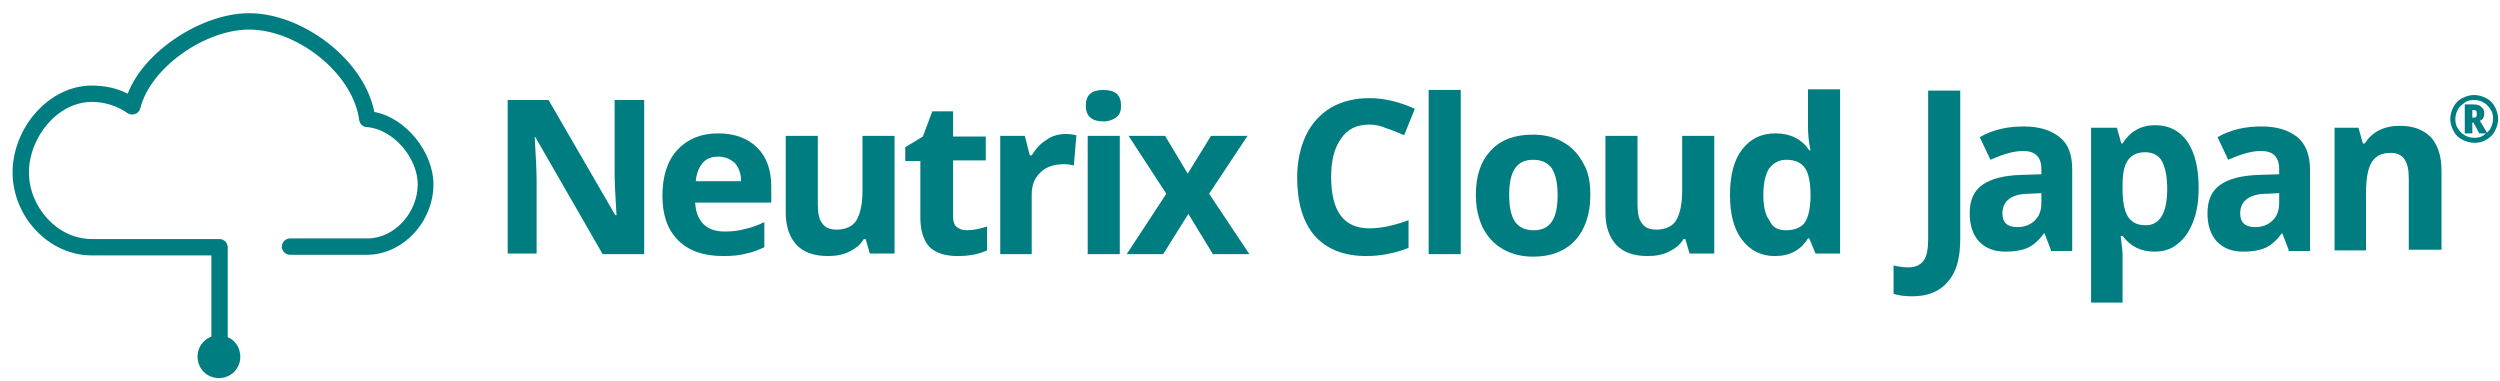
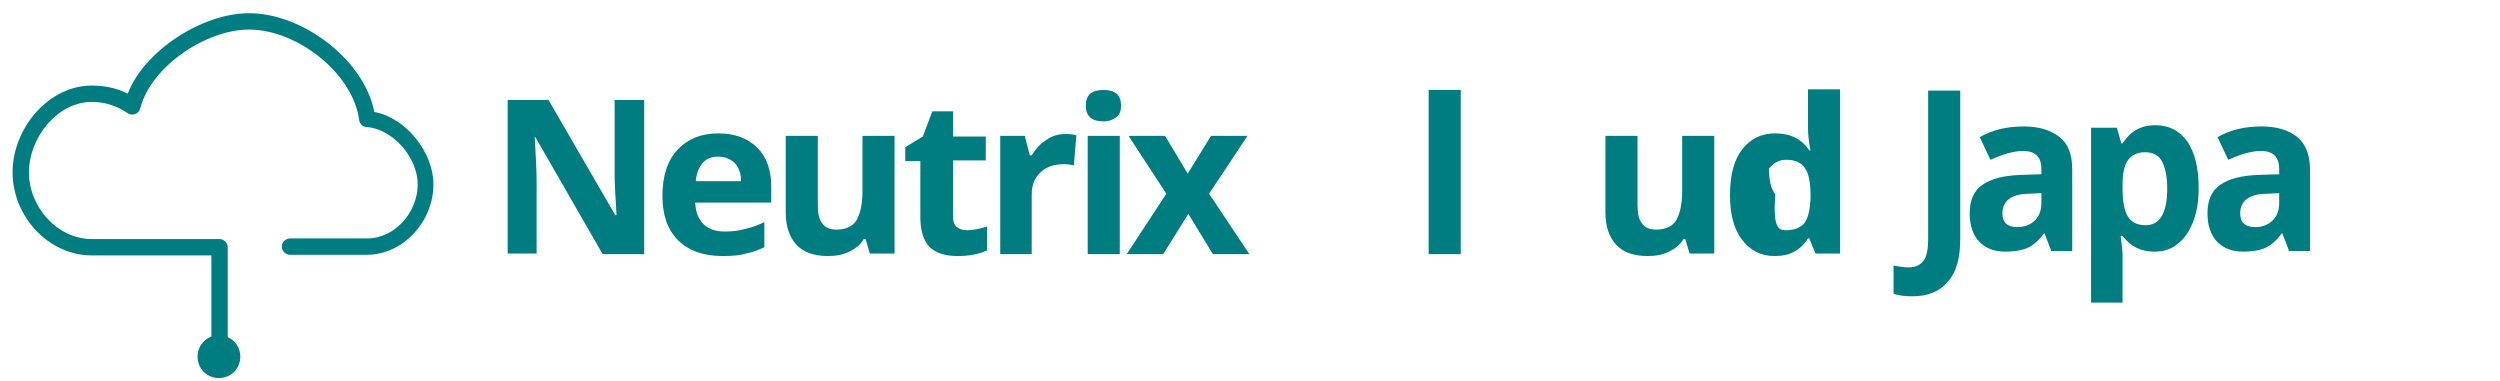
<svg xmlns="http://www.w3.org/2000/svg" version="1.1" id="レイヤー_1" x="0px" y="0px" viewBox="0 0 397.4 60.5" style="enable-background:new 0 0 397.4 60.5;" xml:space="preserve">
  <style type="text/css">
	.st0{fill:#007D81;}
	.st1{fill-rule:evenodd;clip-rule:evenodd;fill:#007D81;}
</style>
  <g>
    <g>
      <g>
-         <path class="st0" d="M389.5,18.9c0-0.7,0.2-1.3,0.5-1.9c0.3-0.6,0.8-1.1,1.4-1.4c0.6-0.3,1.2-0.5,1.9-0.5c0.7,0,1.3,0.2,1.9,0.5     c0.6,0.3,1.1,0.8,1.4,1.4c0.3,0.6,0.5,1.2,0.5,1.9c0,0.7-0.2,1.3-0.5,1.9c-0.3,0.6-0.8,1.1-1.4,1.4c-0.6,0.4-1.2,0.5-1.9,0.5     c-0.7,0-1.3-0.2-1.9-0.5c-0.6-0.3-1.1-0.8-1.4-1.4C389.7,20.2,389.5,19.6,389.5,18.9z M390.3,18.9c0,0.6,0.1,1.1,0.4,1.5     c0.3,0.5,0.7,0.9,1.1,1.1c0.5,0.3,1,0.4,1.5,0.4c0.6,0,1.1-0.1,1.5-0.4s0.9-0.7,1.1-1.1s0.4-1,0.4-1.5c0-0.6-0.1-1.1-0.4-1.5     c-0.3-0.5-0.7-0.9-1.1-1.1c-0.5-0.3-1-0.4-1.5-0.4c-0.6,0-1.1,0.1-1.5,0.4s-0.9,0.7-1.1,1.1S390.3,18.3,390.3,18.9z M394.9,18     c0,0.6-0.2,1-0.7,1.2l1.2,2h-1.3l-0.9-1.7h-0.2v1.7h-1.2v-4.6h1.3c0.6,0,1.1,0.1,1.3,0.4C394.7,17.2,394.9,17.5,394.9,18z      M392.9,18.7h0.2c0.2,0,0.4,0,0.5-0.1s0.1-0.3,0.1-0.5c0-0.2,0-0.4-0.1-0.5c-0.1-0.1-0.3-0.1-0.5-0.1h-0.1V18.7z" />
-       </g>
+         </g>
      <g>
        <path class="st0" d="M304,47.1c-1.1,0-2.1-0.1-3-0.4v-4.5c0.9,0.2,1.7,0.3,2.4,0.3c1.1,0,1.9-0.4,2.4-1.1     c0.5-0.7,0.7-1.9,0.7-3.4V14.4h5.1V38c0,3-0.6,5.2-1.9,6.7C308.4,46.3,306.5,47.1,304,47.1z" />
        <path class="st0" d="M326,39.7l-1-2.6h-0.1c-0.8,1.1-1.7,1.9-2.6,2.3c-0.9,0.4-2.1,0.6-3.5,0.6c-1.8,0-3.1-0.5-4.2-1.6     c-1-1.1-1.5-2.6-1.5-4.5c0-2.1,0.7-3.6,2-4.5c1.4-1,3.4-1.5,6.2-1.6l3.2-0.1v-0.8c0-2-1-2.9-2.9-2.9c-1.5,0-3.2,0.5-5.2,1.4     l-1.7-3.6c2.1-1.2,4.4-1.7,7-1.7c2.5,0,4.3,0.6,5.7,1.7s2,2.8,2,5.2v12.9H326z M324.5,30.7l-1.9,0.1c-1.5,0-2.5,0.3-3.2,0.8     c-0.7,0.5-1.1,1.3-1.1,2.3c0,1.5,0.8,2.2,2.4,2.2c1.2,0,2.1-0.4,2.8-1.1c0.7-0.7,1-1.6,1-2.8V30.7z" />
        <path class="st0" d="M342.5,40c-2.2,0-3.8-0.8-5.1-2.5h-0.3c0.2,1.6,0.3,2.5,0.3,2.8v7.8h-5V20.3h4.1l0.7,2.5h0.2     c1.2-1.9,2.9-2.9,5.2-2.9c2.2,0,3.9,0.9,5.1,2.6c1.2,1.8,1.8,4.2,1.8,7.4c0,2.1-0.3,3.9-0.9,5.4c-0.6,1.5-1.4,2.7-2.5,3.5     C345.2,39.6,343.9,40,342.5,40z M341,24.2c-1.2,0-2.1,0.4-2.7,1.2c-0.6,0.8-0.9,2.1-0.9,4v0.6c0,2.1,0.3,3.6,0.9,4.5     c0.6,0.9,1.5,1.3,2.8,1.3c2.2,0,3.4-1.9,3.4-5.8c0-1.9-0.3-3.3-0.8-4.3S342.2,24.2,341,24.2z" />
        <path class="st0" d="M363.8,39.7l-1-2.6h-0.1c-0.8,1.1-1.7,1.9-2.6,2.3c-0.9,0.4-2.1,0.6-3.5,0.6c-1.8,0-3.1-0.5-4.2-1.6     c-1-1.1-1.5-2.6-1.5-4.5c0-2.1,0.7-3.6,2-4.5c1.4-1,3.4-1.5,6.2-1.6l3.2-0.1v-0.8c0-2-1-2.9-2.9-2.9c-1.5,0-3.2,0.5-5.2,1.4     l-1.7-3.6c2.1-1.2,4.4-1.7,7-1.7c2.5,0,4.3,0.6,5.7,1.7c1.3,1.1,2,2.8,2,5.2v12.9H363.8z M362.3,30.7l-1.9,0.1     c-1.5,0-2.5,0.3-3.2,0.8c-0.7,0.5-1.1,1.3-1.1,2.3c0,1.5,0.8,2.2,2.4,2.2c1.2,0,2.1-0.4,2.8-1.1c0.7-0.7,1-1.6,1-2.8V30.7z" />
-         <path class="st0" d="M387.9,39.7h-5V28.4c0-1.4-0.2-2.4-0.7-3.1c-0.5-0.7-1.2-1-2.2-1c-1.4,0-2.4,0.5-3,1.5     c-0.6,1-0.9,2.6-0.9,4.9v9.1h-5V20.3h3.8l0.7,2.5h0.3c0.6-0.9,1.3-1.6,2.3-2.1c1-0.5,2.1-0.7,3.3-0.7c2.1,0,3.7,0.6,4.9,1.8     c1.1,1.2,1.7,3,1.7,5.3V39.7z" />
      </g>
    </g>
    <g>
      <g>
        <path class="st1" d="M59.5,17.8C57.9,9.5,48.1,2.1,39.6,2.1c-7.5,0-16.7,6-19.3,12.8c-1.7-0.9-3.7-1.3-5.7-1.3     C7.7,13.6,2,20.4,2,27.4s5.7,13.2,12.6,13.2h19v12.9c-1.3,0.5-2.2,1.7-2.2,3.2c0,1.9,1.5,3.4,3.4,3.4c1.9,0,3.4-1.5,3.4-3.4     c0-1.4-0.8-2.6-2-3.1V39.3c0-0.7-0.6-1.3-1.3-1.3H14.6c-5.5,0-10-5.1-10-10.6s4.5-11.2,10-11.2c2,0,4,0.6,5.7,1.8     c0.3,0.2,0.8,0.3,1.2,0.1c0.4-0.1,0.7-0.5,0.8-0.9C24,10.6,32.7,4.7,39.6,4.7c7.6,0,16.5,6.9,17.5,14.4c0.1,0.6,0.6,1.1,1.2,1.1     c4.2,0.3,8.1,4.9,8.1,9.1c0,4.4-3.6,8.6-8,8.6H46.1c-0.7,0-1.3,0.6-1.3,1.3s0.6,1.3,1.3,1.3h12.2c5.8,0,10.6-5.3,10.6-11.2     C68.9,24.2,64.5,18.7,59.5,17.8z" />
      </g>
    </g>
    <g>
      <path class="st0" d="M102.4,40.4h-6.6L85.1,21.8H85c0.2,3.3,0.3,5.6,0.3,7v11.5h-4.6V15.9h6.5l10.6,18.3H98    c-0.2-3.2-0.3-5.4-0.3-6.7V15.9h4.7V40.4z" />
      <path class="st0" d="M114.9,40.7c-3,0-5.4-0.8-7.1-2.5c-1.7-1.7-2.5-4-2.5-7.1c0-3.1,0.8-5.6,2.4-7.3c1.6-1.7,3.7-2.6,6.5-2.6    c2.6,0,4.7,0.8,6.2,2.3c1.5,1.5,2.2,3.6,2.2,6.2v2.5h-12.1c0.1,1.5,0.5,2.6,1.3,3.4c0.8,0.8,1.9,1.2,3.4,1.2    c1.1,0,2.2-0.1,3.2-0.4c1-0.2,2.1-0.6,3.1-1.1v4c-0.9,0.4-1.8,0.8-2.9,1C117.6,40.6,116.4,40.7,114.9,40.7z M114.2,24.9    c-1.1,0-1.9,0.3-2.5,1c-0.6,0.7-1,1.7-1.1,2.9h7.2c0-1.3-0.4-2.2-1-2.9C116.1,25.3,115.3,24.9,114.2,24.9z" />
      <path class="st0" d="M138.3,40.4l-0.7-2.4h-0.3c-0.5,0.9-1.3,1.5-2.3,2c-1,0.5-2.1,0.7-3.4,0.7c-2.2,0-3.9-0.6-5-1.8    c-1.1-1.2-1.7-2.9-1.7-5.1V21.6h5.1v10.9c0,1.4,0.2,2.4,0.7,3c0.5,0.7,1.2,1,2.3,1c1.4,0,2.5-0.5,3.1-1.4c0.6-1,1-2.5,1-4.7v-8.8    h5.1v18.7H138.3z" />
      <path class="st0" d="M153.7,36.6c0.9,0,2-0.2,3.2-0.6v3.8c-1.3,0.6-2.8,0.9-4.7,0.9c-2,0-3.5-0.5-4.5-1.5c-0.9-1-1.4-2.6-1.4-4.6    v-9h-2.4v-2.2l2.8-1.7l1.5-4h3.3v4h5.2v3.8h-5.2v9c0,0.7,0.2,1.3,0.6,1.6C152.5,36.4,153,36.6,153.7,36.6z" />
      <path class="st0" d="M169.4,21.3c0.7,0,1.3,0.1,1.7,0.2l-0.4,4.8c-0.4-0.1-0.9-0.2-1.5-0.2c-1.6,0-2.9,0.4-3.8,1.3    c-0.9,0.8-1.4,2-1.4,3.5v9.5H159V21.6h3.9l0.8,3.1h0.3c0.6-1,1.4-1.9,2.4-2.5C167.2,21.6,168.3,21.3,169.4,21.3z" />
      <path class="st0" d="M172.6,16.8c0-1.7,0.9-2.5,2.8-2.5s2.8,0.8,2.8,2.5c0,0.8-0.2,1.4-0.7,1.8c-0.5,0.4-1.2,0.7-2.1,0.7    C173.6,19.3,172.6,18.5,172.6,16.8z M178,40.4h-5.1V21.6h5.1V40.4z" />
      <path class="st0" d="M185.4,30.8l-6-9.2h5.8l3.6,6l3.7-6h5.8l-6.1,9.2l6.4,9.6h-5.8l-3.9-6.4l-4,6.4h-5.8L185.4,30.8z" />
-       <path class="st0" d="M217.7,19.8c-2,0-3.5,0.7-4.5,2.2c-1.1,1.5-1.6,3.5-1.6,6.1c0,5.5,2,8.2,6.1,8.2c1.7,0,3.8-0.4,6.2-1.3v4.4    c-2,0.8-4.3,1.3-6.7,1.3c-3.6,0-6.3-1.1-8.2-3.2c-1.9-2.2-2.8-5.3-2.8-9.3c0-2.5,0.5-4.8,1.4-6.7c0.9-1.9,2.3-3.4,4-4.4    c1.7-1,3.8-1.5,6.1-1.5c2.4,0,4.8,0.6,7.2,1.7l-1.7,4.2c-0.9-0.4-1.8-0.8-2.8-1.1C219.5,20,218.6,19.8,217.7,19.8z" />
      <path class="st0" d="M232.2,40.4h-5.1V14.3h5.1V40.4z" />
-       <path class="st0" d="M252.8,31c0,3-0.8,5.4-2.4,7.2c-1.6,1.7-3.8,2.6-6.7,2.6c-1.8,0-3.4-0.4-4.8-1.2c-1.4-0.8-2.4-1.9-3.2-3.4    c-0.7-1.5-1.1-3.2-1.1-5.2c0-3.1,0.8-5.4,2.4-7.1c1.6-1.7,3.8-2.5,6.7-2.5c1.8,0,3.4,0.4,4.8,1.2c1.4,0.8,2.4,1.9,3.2,3.4    C252.5,27.3,252.8,29,252.8,31z M239.9,31c0,1.9,0.3,3.3,0.9,4.2c0.6,0.9,1.6,1.4,3,1.4c1.4,0,2.3-0.5,2.9-1.4    c0.6-0.9,0.9-2.3,0.9-4.2c0-1.9-0.3-3.2-0.9-4.2c-0.6-0.9-1.6-1.4-3-1.4c-1.4,0-2.3,0.5-2.9,1.4C240.2,27.7,239.9,29.1,239.9,31z" />
      <path class="st0" d="M268.6,40.4l-0.7-2.4h-0.3c-0.5,0.9-1.3,1.5-2.3,2c-1,0.5-2.1,0.7-3.4,0.7c-2.2,0-3.9-0.6-5-1.8    c-1.1-1.2-1.7-2.9-1.7-5.1V21.6h5.1v10.9c0,1.4,0.2,2.4,0.7,3c0.5,0.7,1.2,1,2.3,1c1.4,0,2.5-0.5,3.1-1.4c0.6-1,1-2.5,1-4.7v-8.8    h5.1v18.7H268.6z" />
-       <path class="st0" d="M282.1,40.7c-2.2,0-3.9-0.9-5.2-2.6c-1.3-1.7-1.9-4.1-1.9-7.1c0-3.1,0.6-5.5,1.9-7.2c1.3-1.7,3-2.6,5.3-2.6    c2.4,0,4.2,0.9,5.4,2.7h0.2c-0.3-1.4-0.4-2.6-0.4-3.7v-6h5.1v26.1h-3.9l-1-2.4h-0.2C286.2,39.8,284.5,40.7,282.1,40.7z     M283.9,36.6c1.3,0,2.3-0.4,2.9-1.1c0.6-0.8,0.9-2,1-3.9v-0.6c0-2-0.3-3.5-0.9-4.3c-0.6-0.9-1.6-1.3-3-1.3c-1.1,0-2,0.5-2.7,1.4    c-0.6,1-0.9,2.4-0.9,4.2c0,1.8,0.3,3.2,1,4.1C281.8,36.2,282.7,36.6,283.9,36.6z" />
+       <path class="st0" d="M282.1,40.7c-2.2,0-3.9-0.9-5.2-2.6c-1.3-1.7-1.9-4.1-1.9-7.1c0-3.1,0.6-5.5,1.9-7.2c1.3-1.7,3-2.6,5.3-2.6    c2.4,0,4.2,0.9,5.4,2.7h0.2c-0.3-1.4-0.4-2.6-0.4-3.7v-6h5.1v26.1h-3.9l-1-2.4h-0.2C286.2,39.8,284.5,40.7,282.1,40.7z     M283.9,36.6c1.3,0,2.3-0.4,2.9-1.1c0.6-0.8,0.9-2,1-3.9v-0.6c0-2-0.3-3.5-0.9-4.3c-0.6-0.9-1.6-1.3-3-1.3c-1.1,0-2,0.5-2.7,1.4    c0,1.8,0.3,3.2,1,4.1C281.8,36.2,282.7,36.6,283.9,36.6z" />
    </g>
  </g>
</svg>